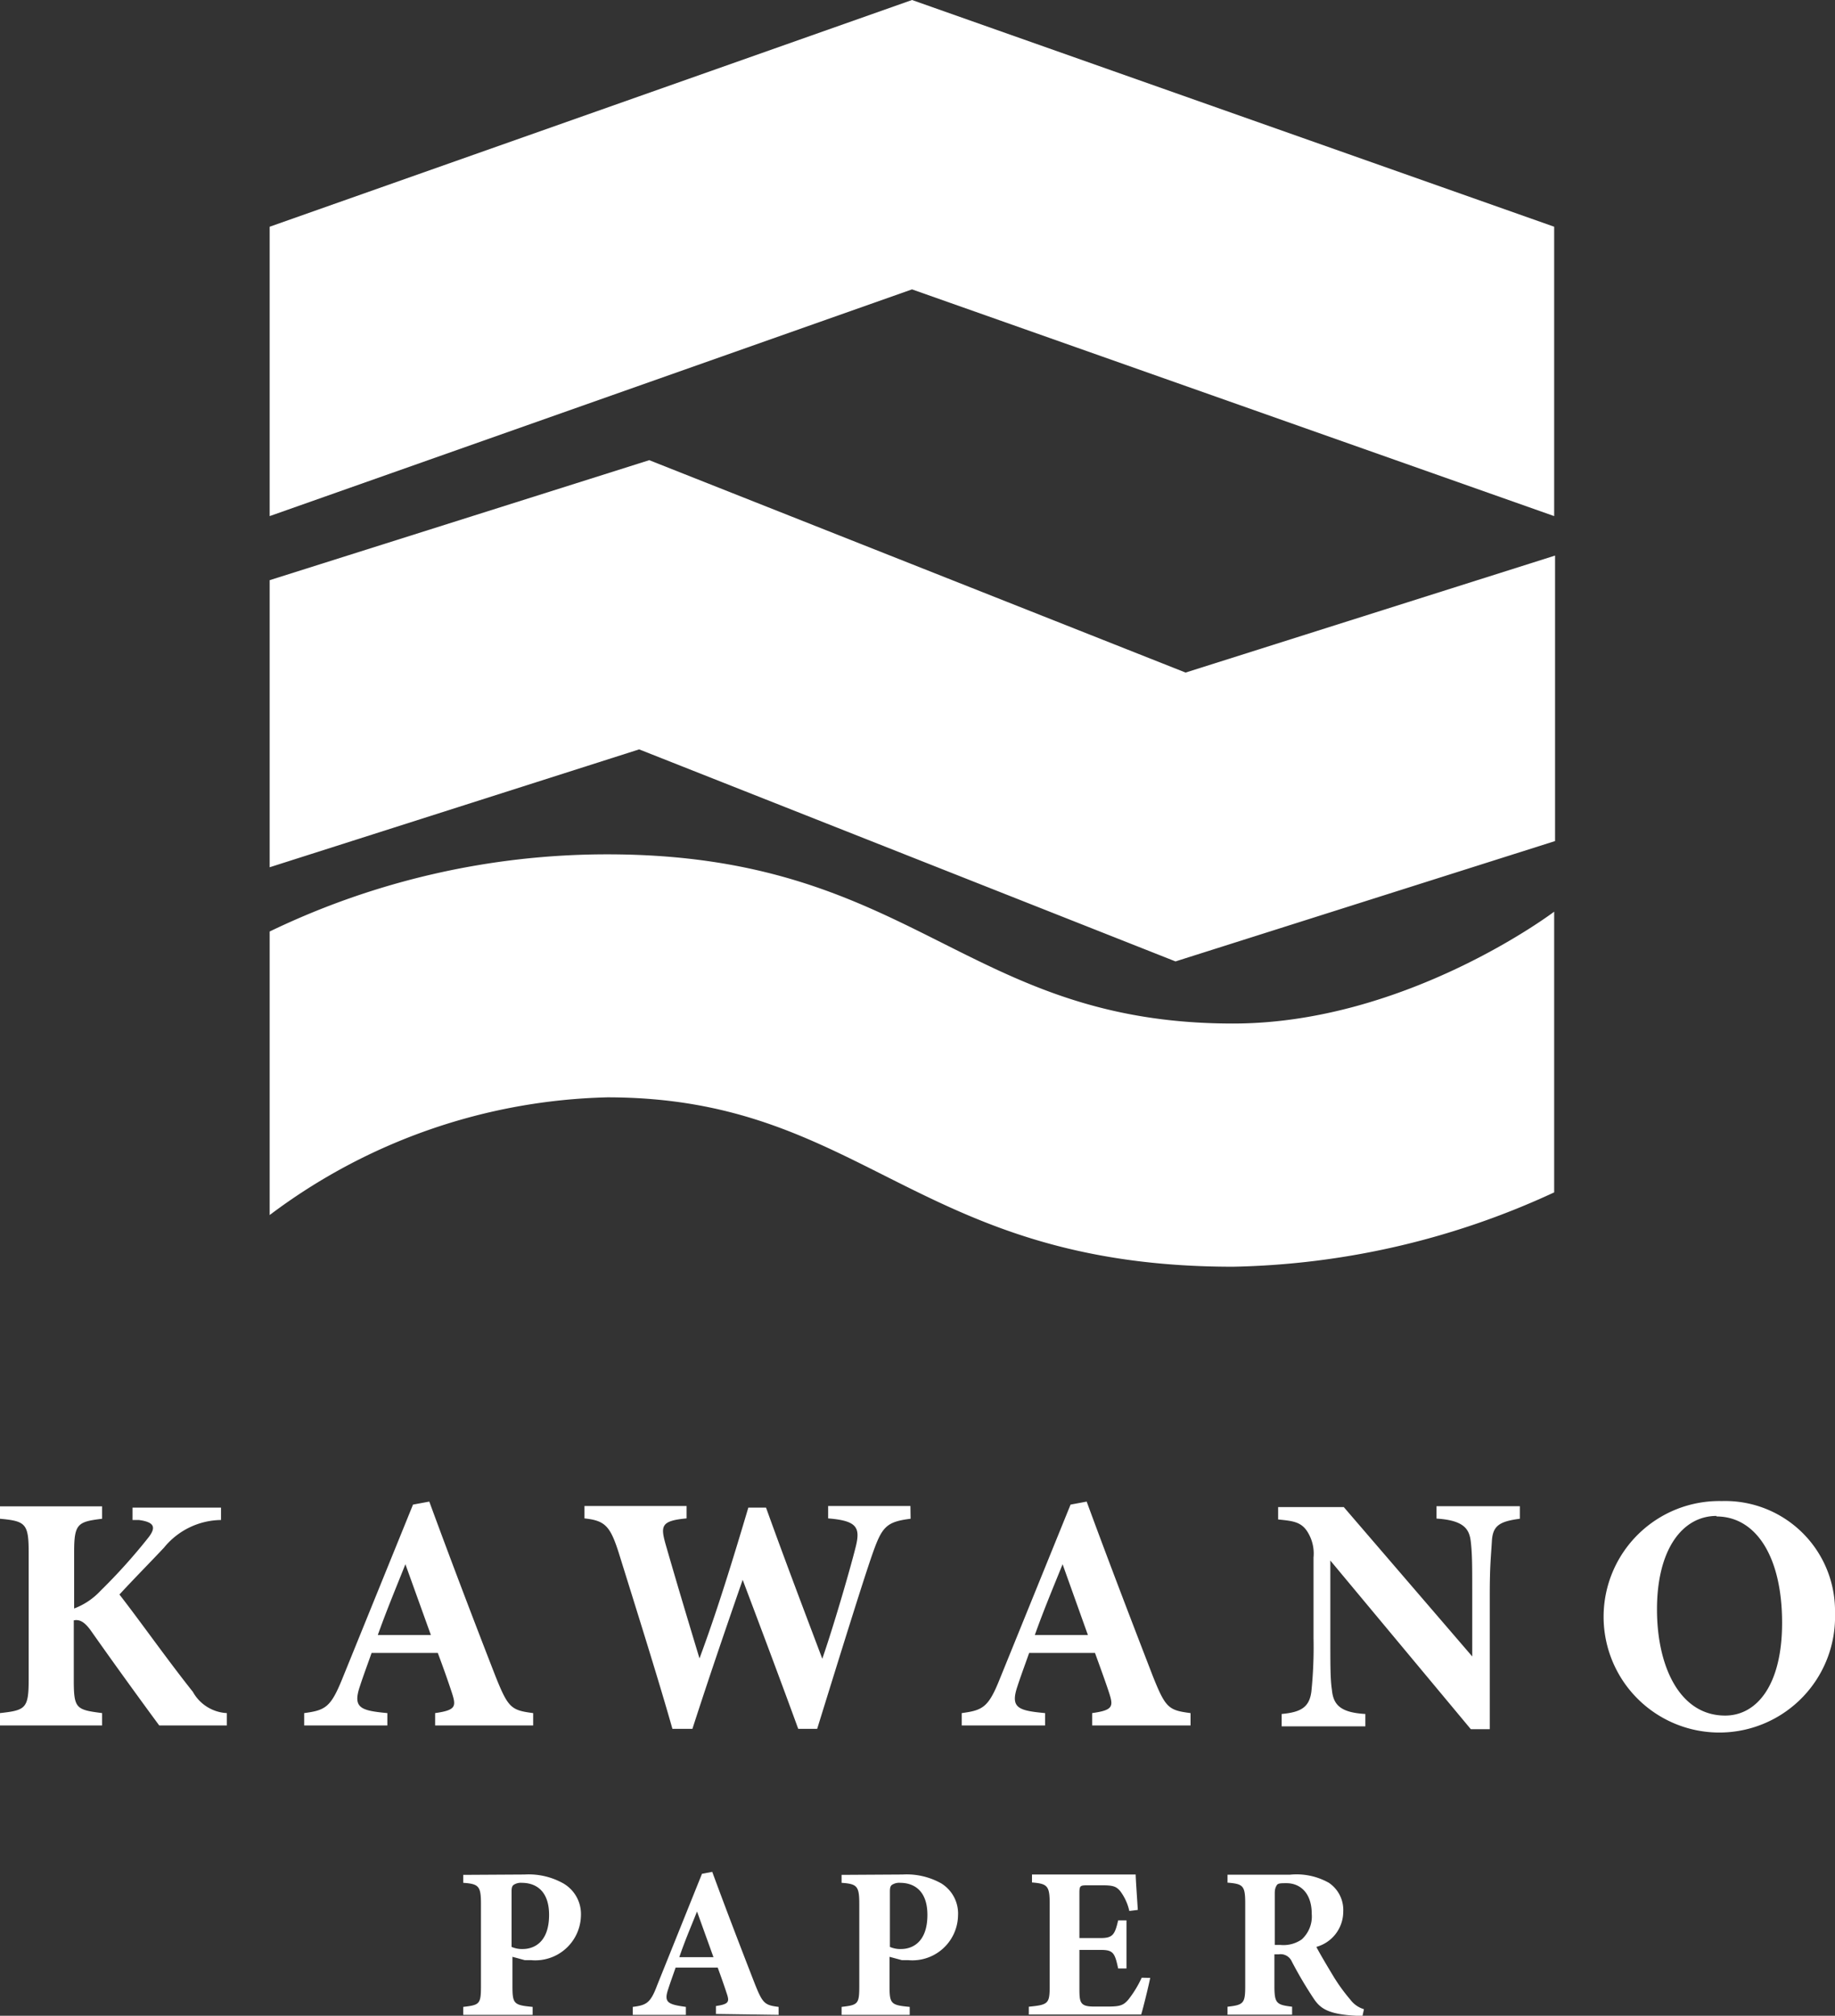
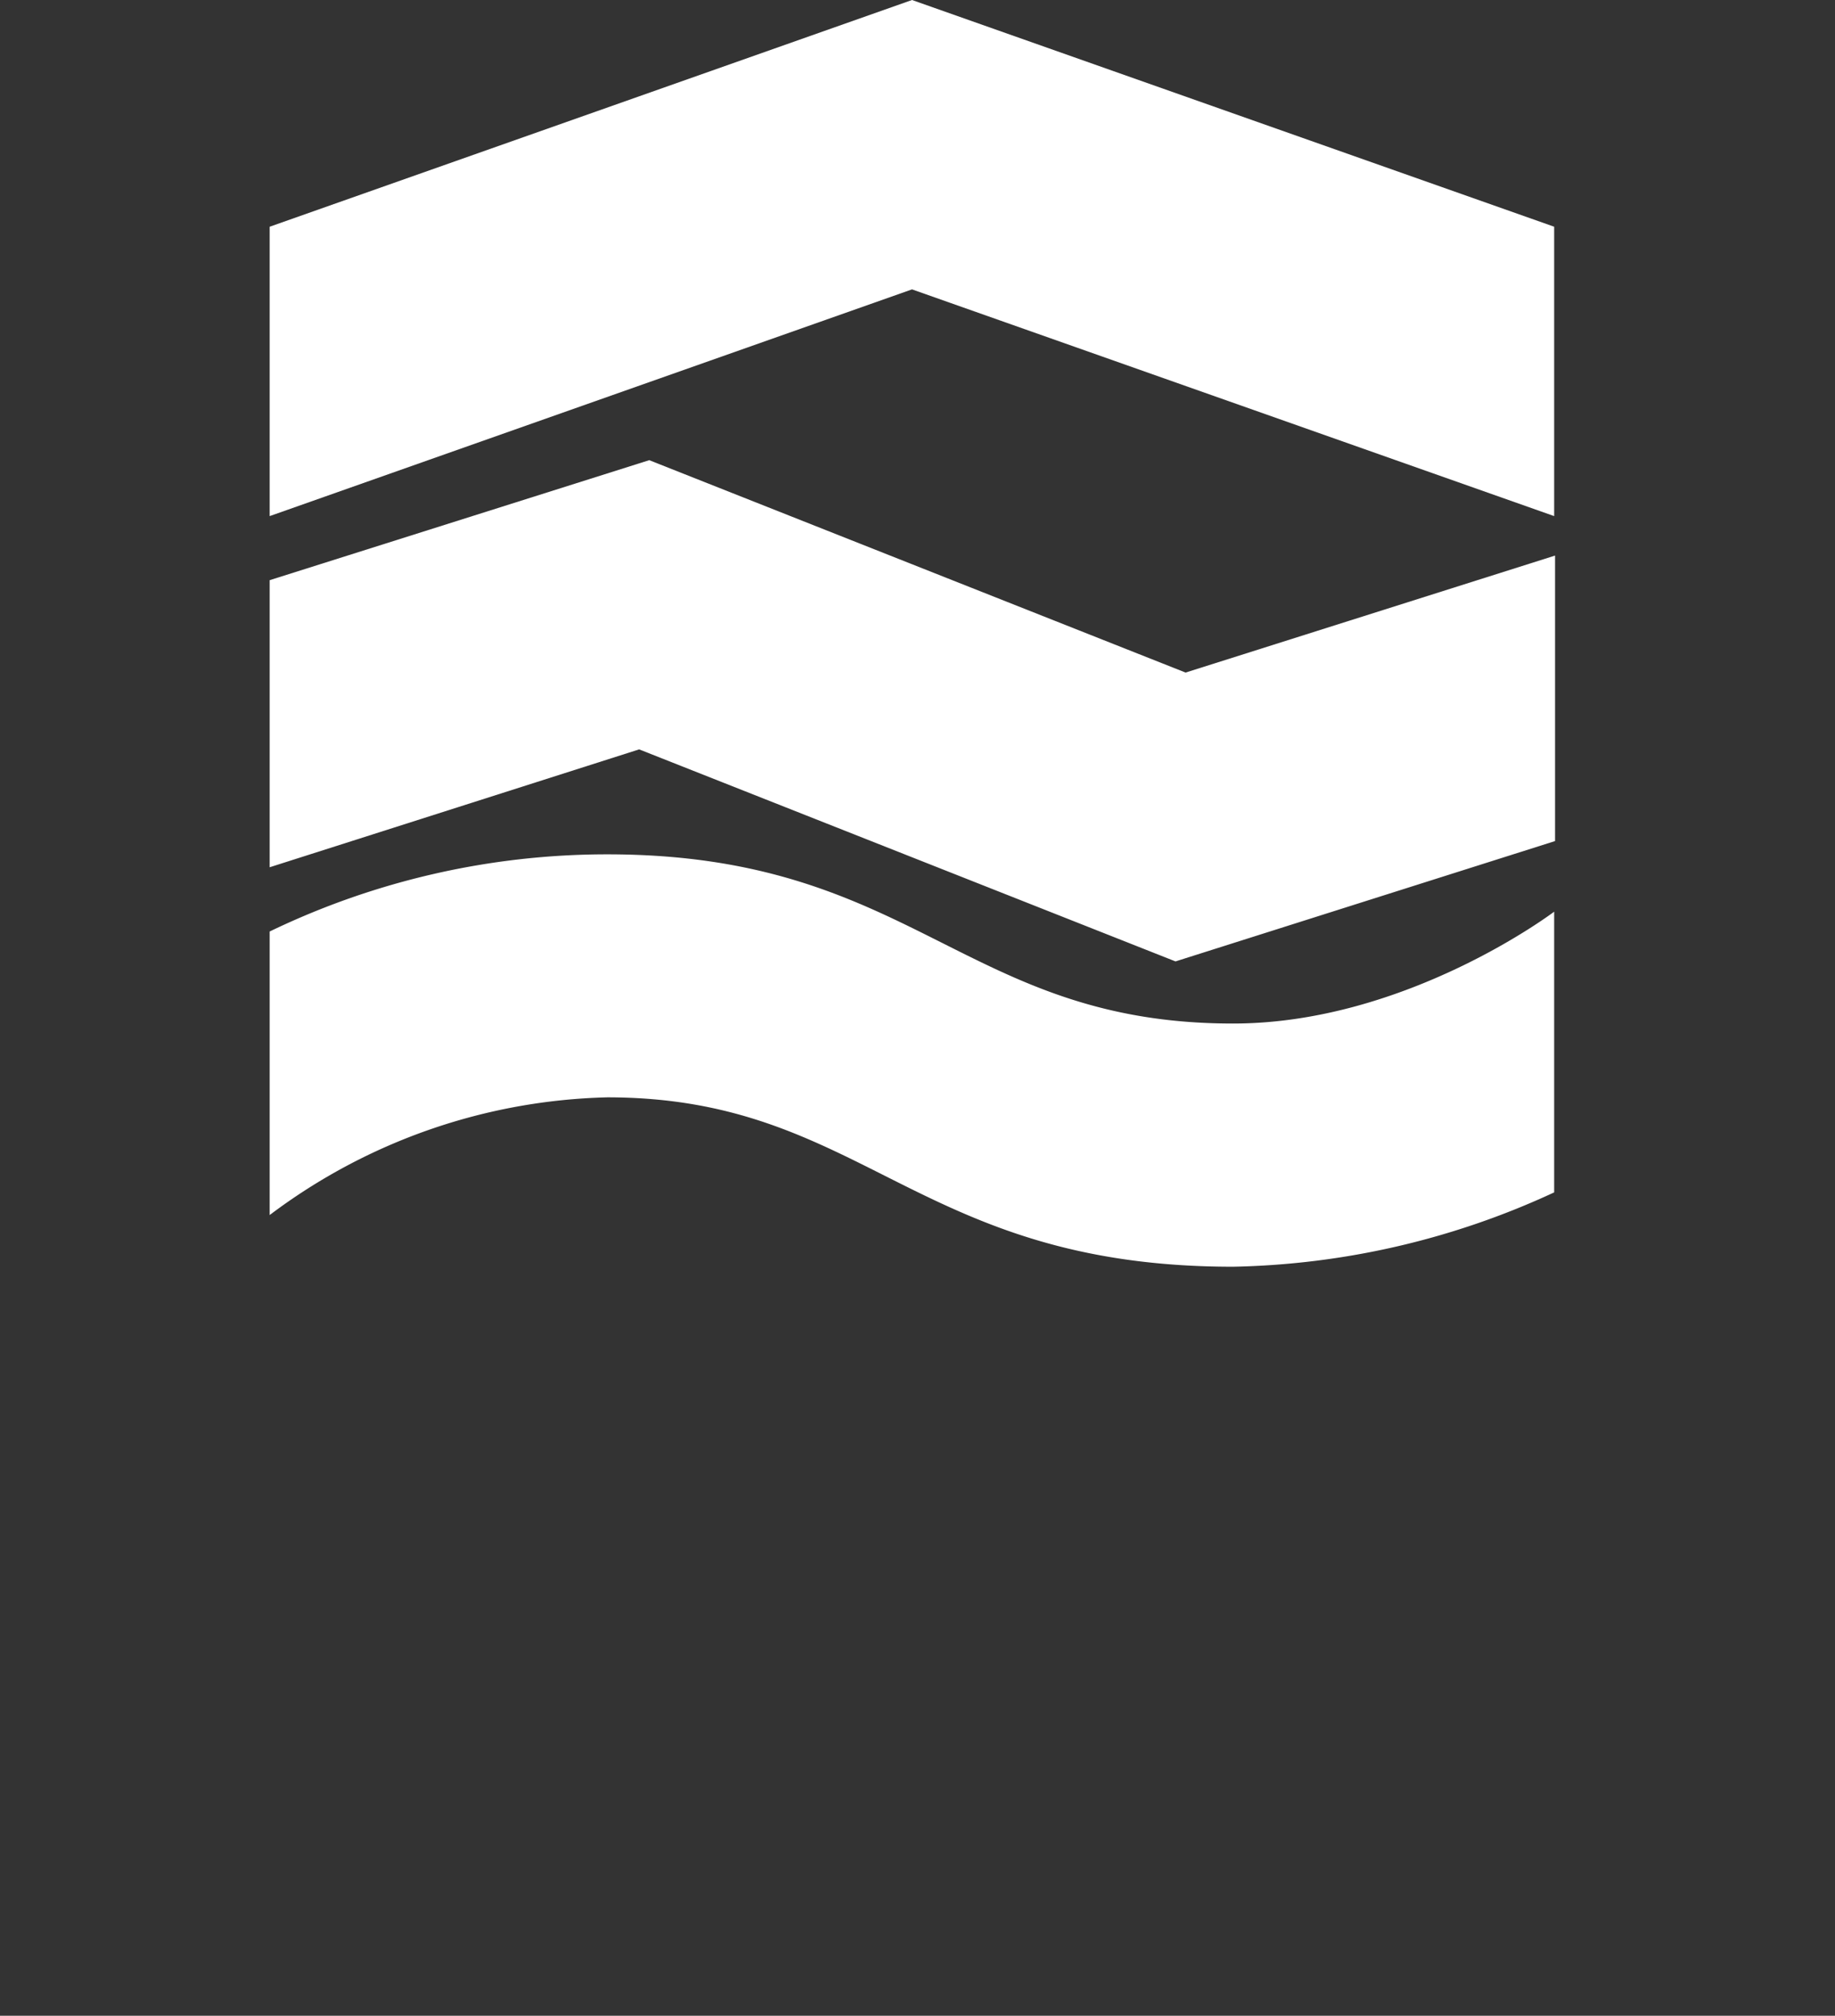
<svg xmlns="http://www.w3.org/2000/svg" viewBox="0 0 103.7 113.89">
  <rect x="0" y="0" width="103.7" height="113.89" fill="#333333" stroke="none" />
  <style>
  .a {
    fill: #fff;
  }
  </style>
  <g class="a">
-     <path d="M0,85.11H5.77v.7c-1.37.17-1.58.27-1.58,1.87v3.2a3.93,3.93,0,0,0,1.49-1,32.39,32.39,0,0,0,2.7-3c.46-.59.35-.88-.53-1l-.36,0v-.7h5v.7a4.22,4.22,0,0,0-3.22,1.56c-.74.79-1.68,1.74-2.52,2.65C8,91.7,9.43,93.74,10.9,95.59a2.33,2.33,0,0,0,1.92,1.2v.7H9c-.8-1.08-2.48-3.39-3.83-5.31-.4-.58-.7-.69-1-.63v3.37c0,1.62.13,1.68,1.6,1.87v.7H0v-.7c1.43-.16,1.62-.25,1.62-1.87V87.68c0-1.6-.19-1.74-1.62-1.87ZM24.59,97.49v-.7c1.2-.17,1.2-.38.93-1.2-.19-.58-.49-1.43-.78-2.2H21c-.21.6-.48,1.32-.67,1.91-.4,1.2.06,1.35,1.56,1.49v.7h-4.7v-.7c1.2-.16,1.5-.33,2.15-1.93l4-9.85.92-.17c1.22,3.32,2.51,6.71,3.75,9.89.71,1.77.88,1.9,2.12,2.06v.7Zm-1.68-9.11c-.55,1.38-1.08,2.65-1.56,4h3Zm28.55-2.57c-1.38.17-1.62.46-2.16,2s-1.92,6-3.12,9.87H45.11c-1-2.74-2.06-5.56-3.14-8.42-1,2.88-1.95,5.66-2.84,8.42H38c-.76-2.69-2-6.63-3.05-10-.47-1.45-.76-1.77-1.92-1.89v-.7H38.8v.7c-1.43.13-1.47.42-1.2,1.41.63,2.19,1.3,4.42,1.93,6.5,1-2.69,1.88-5.56,2.76-8.52h1c1.05,2.92,2.13,5.76,3.18,8.54.71-2.06,1.62-5.24,1.89-6.33s.07-1.47-1.56-1.6v-.7h4.65ZM61.72,97.49v-.7c1.21-.17,1.21-.38.94-1.2-.19-.58-.5-1.43-.78-2.2H58.16c-.21.6-.48,1.32-.67,1.91-.4,1.2.06,1.35,1.57,1.49v.7H54.35v-.7c1.2-.16,1.51-.33,2.15-1.93l4-9.85.91-.17c1.22,3.32,2.52,6.71,3.75,9.89.71,1.77.88,1.9,2.12,2.06v.7Zm-1.67-9.11c-.56,1.38-1.09,2.65-1.57,4h3Zm25.84-2.57c-1.16.15-1.53.4-1.58,1.26s-.12,1.39-.12,3.05V97.7H83.12l-7.94-9.53v4.31c0,1.66,0,2.4.09,3,.08.84.48,1.28,1.89,1.36v.7H72.43v-.7c1.09-.1,1.57-.38,1.68-1.28a24.45,24.45,0,0,0,.12-3V88a2.3,2.3,0,0,0-.4-1.54c-.35-.48-.8-.53-1.6-.61v-.7h3.71l7.26,8.44V90.12c0-1.66,0-2.29-.08-3s-.36-1.22-1.94-1.32v-.7h4.71Zm11.41-1a6.21,6.21,0,0,1,6.4,6.33,6.54,6.54,0,1,1-6.4-6.33Zm-.29.84c-1.94,0-3.37,1.9-3.37,5.28,0,3.22,1.28,6,3.85,6,1.81,0,3.22-1.75,3.22-5.24C100.71,87.93,99.22,85.68,97,85.68ZM29.64,105.91a4,4,0,0,1,2.19.5,2,2,0,0,1,1,1.82,2.58,2.58,0,0,1-2.8,2.52l-.37,0-.7-.19v1.66c0,1,.08,1.07,1.14,1.17v.45H26.18v-.45c.92-.11,1-.15,1-1.17v-4.65c0-1-.12-1.13-1-1.19v-.45ZM28.91,110a1.46,1.46,0,0,0,.64.12c.56,0,1.48-.32,1.48-1.93,0-1.36-.75-1.81-1.54-1.81a.74.74,0,0,0-.47.12c-.09.07-.11.19-.11.38Zm11.55,3.79v-.45c.77-.11.77-.25.59-.77-.12-.37-.31-.91-.49-1.4H38.18c-.13.38-.3.84-.42,1.22-.26.76,0,.86,1,1v.45h-3v-.45c.77-.1,1-.21,1.38-1.23l2.53-6.29.58-.11c.78,2.12,1.61,4.28,2.4,6.31.45,1.13.56,1.22,1.35,1.32v.45ZM39.39,108c-.35.88-.7,1.69-1,2.58h1.93ZM51,105.91a4,4,0,0,1,2.19.5,2,2,0,0,1,.95,1.82,2.58,2.58,0,0,1-2.8,2.52l-.37,0-.7-.19v1.66c0,1,.08,1.07,1.14,1.17v.45H47.56v-.45c.92-.11,1-.15,1-1.17v-4.65c0-1-.12-1.13-1-1.19v-.45ZM50.29,110a1.43,1.43,0,0,0,.64.12c.56,0,1.48-.32,1.48-1.93,0-1.36-.75-1.81-1.54-1.81a.74.74,0,0,0-.47.12c-.09.07-.11.19-.11.38ZM65,111.75c-.06.33-.4,1.73-.51,2.07H58.14v-.44c1.11-.11,1.18-.17,1.18-1.19v-4.65c0-1-.14-1.11-1-1.18v-.45H62.3c1.28,0,1.71,0,1.88,0,0,.21.07,1.21.12,2l-.48.06a2.9,2.9,0,0,0-.52-1.13c-.22-.25-.38-.32-1-.32h-.79c-.46,0-.51,0-.51.44v2.54h1.19c.69,0,.81-.18,1-1h.47v2.72h-.47c-.19-.9-.29-1.05-1-1.05H61v2.09c0,.84,0,1.1.78,1.11h.86c.69,0,.87-.09,1.14-.41a6.11,6.11,0,0,0,.74-1.22Zm12,2.14h-.36c-1.55-.08-2-.4-2.36-.91A22.83,22.83,0,0,1,73,110.82a.69.69,0,0,0-.74-.4h-.24v1.78c0,1,.12,1.07,1,1.18v.45H69.37v-.45c.92-.1,1-.2,1-1.18v-4.66c0-1-.12-1.1-1-1.17v-.45H72.9a3.72,3.72,0,0,1,2.2.46,1.85,1.85,0,0,1,.81,1.62,2.07,2.07,0,0,1-1.52,2c.19.37.66,1.16,1,1.72a10.17,10.17,0,0,0,.92,1.26,1.5,1.5,0,0,0,.77.54Zm-4.63-4a1.8,1.8,0,0,0,1.19-.31,1.75,1.75,0,0,0,.57-1.43c0-1.29-.74-1.75-1.42-1.75-.33,0-.49,0-.56.12s-.11.22-.11.46v2.91Z" />
    <path d="M36.12,42.34,15.24,49V32.78L36.69,26,67,38l20.88-6.61V47.52l-21.45,6.8ZM87.83,29.16V12.81L51.54,0,15.24,12.81V29.16l36.3-12.81ZM15.24,68.65A33,33,0,0,1,34.32,62c14.52,0,17.39,9.57,35.36,9.57a45.12,45.12,0,0,0,18.15-4.2V51.51s-8.34,6.32-18.15,6.32c-15.24,0-18-9.56-35.36-9.56a43.9,43.9,0,0,0-19.08,4.36Z" />
  </g>
</svg>